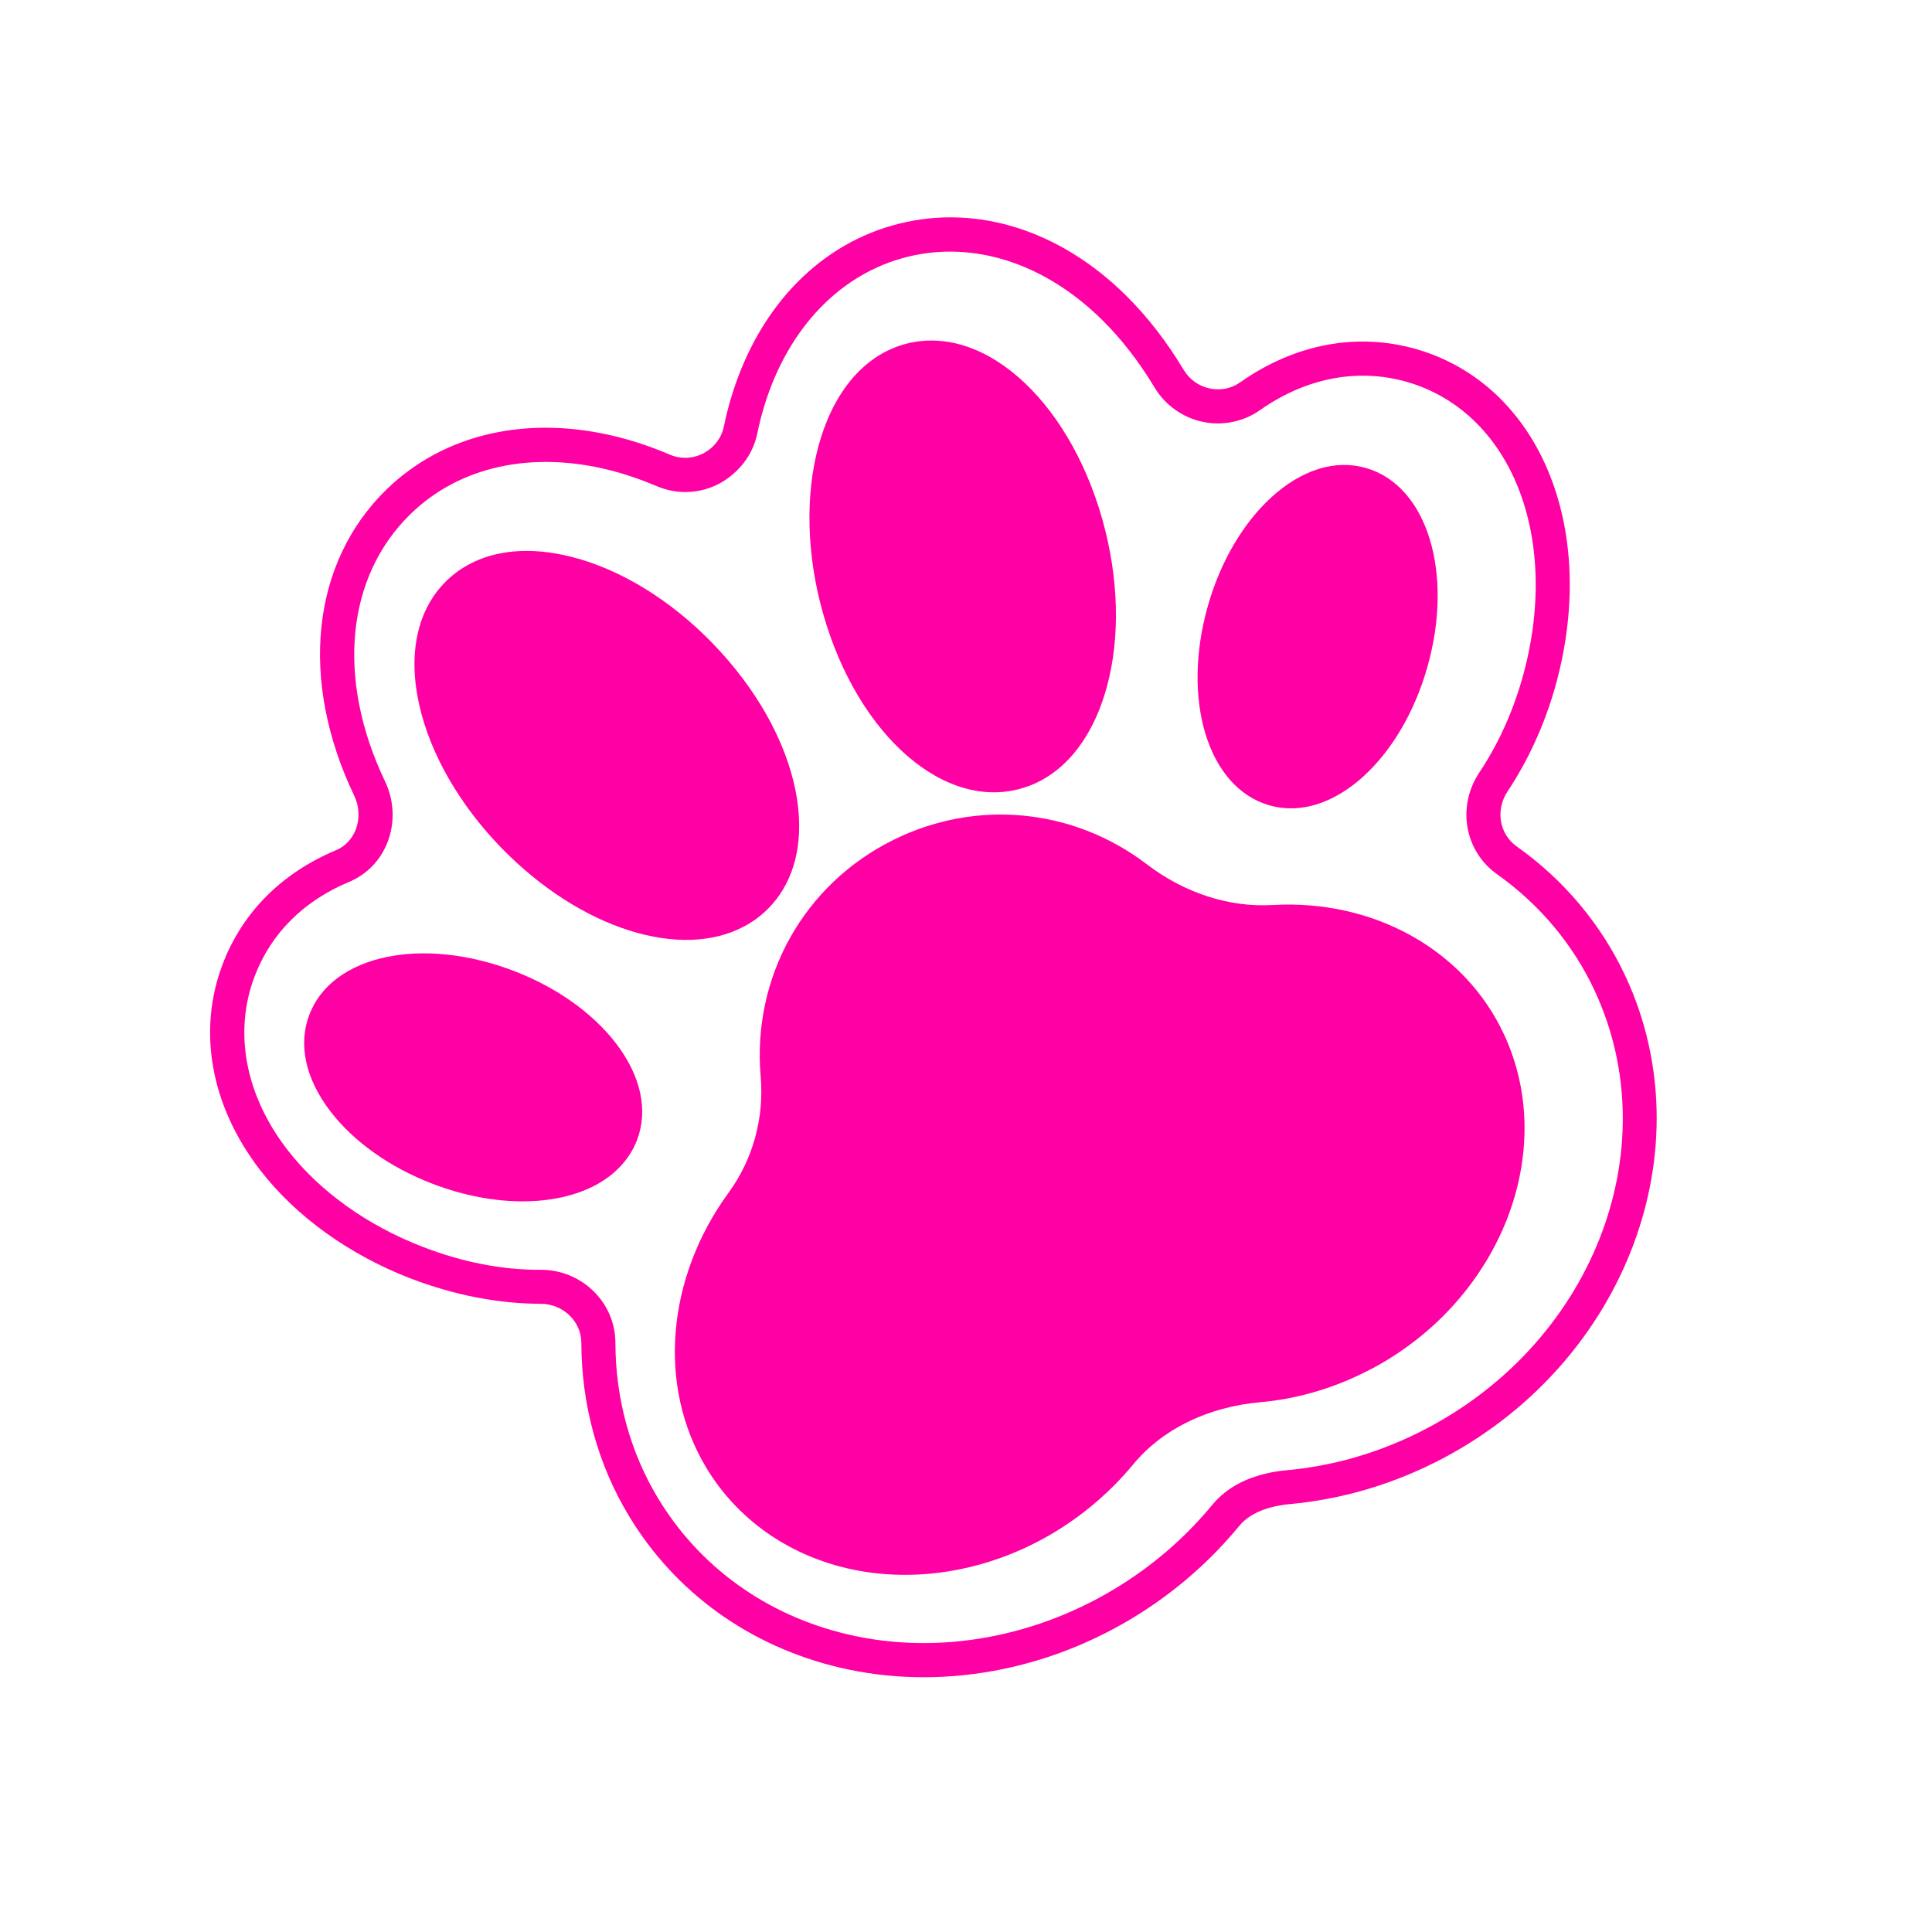
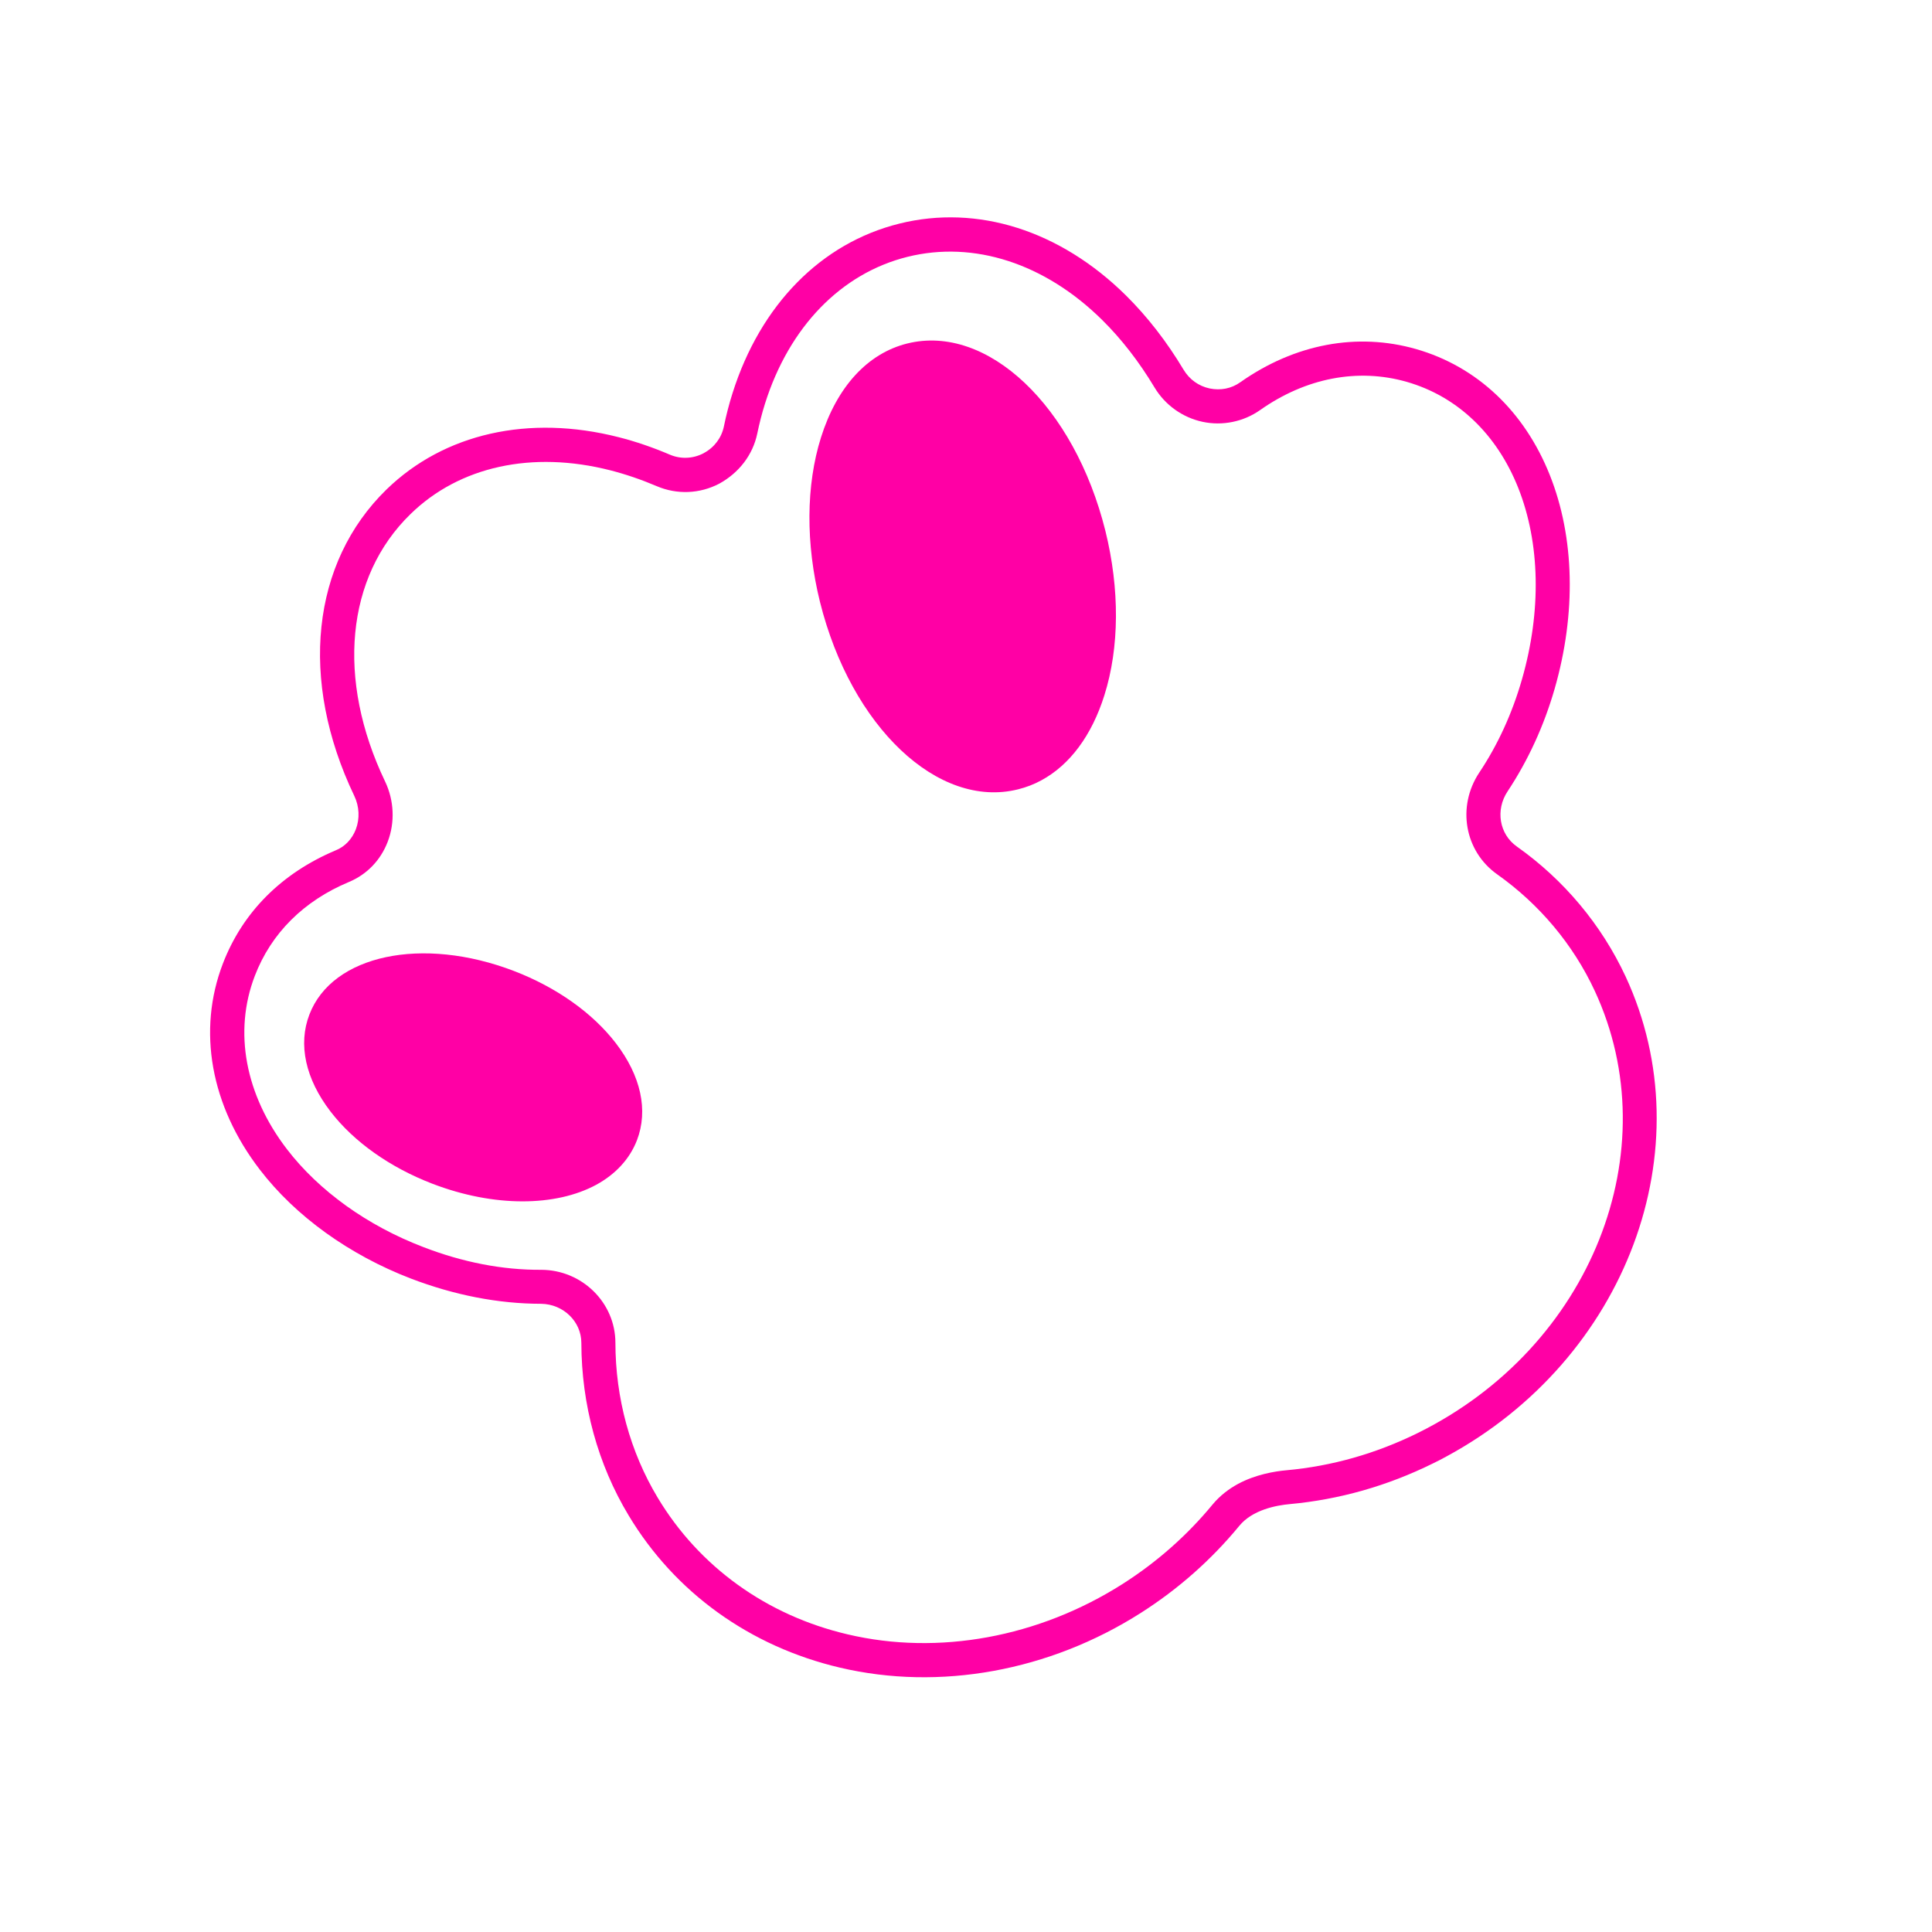
<svg xmlns="http://www.w3.org/2000/svg" width="32" height="32" viewBox="0 0 32 32" fill="none">
  <g clip-path="url(#clip0_331_1314)">
-     <path d="M12.331 15.341C12.466 15.269 12.591 15.179 12.703 15.069C13.68 14.117 13.281 12.174 11.794 10.646C11.103 9.936 10.277 9.43 9.473 9.225C8.618 9.007 7.881 9.148 7.396 9.62C6.911 10.092 6.751 10.825 6.946 11.684C7.13 12.494 7.613 13.332 8.304 14.043C9.621 15.396 11.287 15.905 12.331 15.341Z" fill="#FF00A5" />
    <path d="M16.862 13.074C16.998 13.04 17.127 12.991 17.249 12.924C17.718 12.67 18.082 12.184 18.292 11.516C18.542 10.724 18.547 9.757 18.309 8.794C17.794 6.724 16.354 5.361 15.028 5.689C14.371 5.852 13.863 6.405 13.598 7.246C13.349 8.037 13.343 9.005 13.581 9.968C14.097 12.039 15.538 13.404 16.862 13.074Z" fill="#FF00A5" />
-     <path d="M21.023 13.338C21.378 13.44 21.757 13.387 22.124 13.188C22.283 13.102 22.442 12.989 22.593 12.85C23.059 12.422 23.429 11.789 23.637 11.065C24.087 9.499 23.642 8.043 22.625 7.752C22.115 7.604 21.557 7.78 21.053 8.241C20.588 8.668 20.217 9.301 20.009 10.025C19.562 11.59 20.007 13.046 21.023 13.338Z" fill="#FF00A5" />
    <path d="M10.55 18.886C10.74 18.391 10.616 17.819 10.2 17.278C9.814 16.776 9.216 16.353 8.514 16.083C6.992 15.499 5.503 15.816 5.125 16.803C4.934 17.297 5.059 17.87 5.475 18.411C5.86 18.912 6.459 19.336 7.161 19.606C8.191 20.001 9.207 19.984 9.873 19.625C10.189 19.453 10.427 19.203 10.55 18.886Z" fill="#FF00A5" />
-     <path d="M12.599 17.829C12.659 18.517 12.471 19.203 12.067 19.755C11.034 21.175 10.888 22.962 11.697 24.308C12.201 25.148 13.027 25.738 14.021 25.974C15.188 26.248 16.485 26.007 17.576 25.31C18.027 25.021 18.427 24.668 18.764 24.261C19.249 23.672 19.999 23.304 20.875 23.225C21.464 23.173 22.042 23.008 22.59 22.737C22.643 22.711 22.697 22.683 22.75 22.655C24.847 21.523 25.817 19.084 24.913 17.137C24.263 15.735 22.756 14.892 21.075 14.99C20.358 15.031 19.619 14.792 18.992 14.313C17.776 13.387 16.17 13.231 14.8 13.91C13.317 14.643 12.456 16.181 12.599 17.829Z" fill="#FF00A5" />
    <path d="M9.629 22.243C9.631 23.265 9.902 24.254 10.412 25.1C11.178 26.377 12.421 27.271 13.911 27.621C15.563 28.01 17.381 27.68 18.897 26.714C19.514 26.321 20.061 25.838 20.524 25.276C20.744 25.005 21.143 24.933 21.36 24.913C22.181 24.838 22.979 24.612 23.734 24.239C23.809 24.203 23.882 24.165 23.955 24.125C26.941 22.512 28.246 19.022 26.926 16.176C26.527 15.319 25.905 14.573 25.122 14.02C24.833 13.815 24.766 13.416 24.97 13.108C25.31 12.595 25.573 12.022 25.75 11.408C26.109 10.158 26.081 8.902 25.67 7.869C25.249 6.812 24.463 6.071 23.456 5.782C22.478 5.502 21.445 5.697 20.545 6.33C20.397 6.437 20.216 6.471 20.036 6.434C19.853 6.395 19.701 6.285 19.604 6.124C19.325 5.658 19.005 5.246 18.65 4.894C17.558 3.815 16.189 3.382 14.895 3.704C13.602 4.025 12.595 5.048 12.133 6.512C12.076 6.691 12.028 6.877 11.99 7.063C11.951 7.251 11.832 7.41 11.66 7.503L11.652 7.508C11.477 7.599 11.275 7.607 11.096 7.531C10.813 7.41 10.527 7.312 10.246 7.241C8.759 6.862 7.359 7.178 6.403 8.106C5.156 9.32 4.951 11.265 5.868 13.182C5.952 13.357 5.961 13.559 5.894 13.736C5.832 13.896 5.714 14.023 5.561 14.084C4.666 14.461 4.02 15.106 3.692 15.959C3.265 17.069 3.489 18.315 4.305 19.375C4.896 20.145 5.784 20.784 6.803 21.176C7.525 21.452 8.252 21.594 8.963 21.595C9.331 21.6 9.629 21.889 9.629 22.243ZM7.008 20.654C6.084 20.3 5.283 19.725 4.754 19.036C4.06 18.133 3.866 17.087 4.22 16.165C4.49 15.458 5.032 14.92 5.78 14.608C6.077 14.484 6.305 14.248 6.422 13.941C6.544 13.621 6.528 13.257 6.378 12.943C5.569 11.251 5.729 9.555 6.799 8.515C7.608 7.724 8.816 7.46 10.109 7.79C10.363 7.855 10.621 7.943 10.877 8.052C11.211 8.195 11.59 8.181 11.915 8.01C12.236 7.833 12.469 7.538 12.543 7.18C12.578 7.012 12.62 6.846 12.671 6.685C13.072 5.413 13.933 4.527 15.031 4.254C16.13 3.981 17.306 4.362 18.255 5.299C18.576 5.616 18.867 5.992 19.121 6.415C19.296 6.708 19.587 6.916 19.92 6.987C20.249 7.057 20.597 6.985 20.87 6.793C21.628 6.258 22.492 6.093 23.301 6.325C24.137 6.565 24.791 7.188 25.146 8.079C25.51 8.995 25.533 10.123 25.208 11.254C25.047 11.814 24.81 12.334 24.501 12.797C24.128 13.359 24.257 14.098 24.797 14.481C25.498 14.977 26.058 15.645 26.415 16.414C27.639 19.052 26.364 22.31 23.485 23.734C22.792 24.076 22.06 24.284 21.308 24.352C21.107 24.37 20.794 24.423 20.504 24.579C20.354 24.661 20.209 24.77 20.087 24.916C19.663 25.431 19.16 25.875 18.593 26.236C17.204 27.119 15.543 27.425 14.039 27.07C12.698 26.756 11.581 25.951 10.894 24.807C10.437 24.047 10.194 23.159 10.193 22.238C10.191 21.575 9.641 21.034 8.965 21.032C8.324 21.036 7.665 20.908 7.008 20.654Z" fill="#FF00A5" />
  </g>
  <defs>
    <clipPath id="clip0_331_1314">
      <rect width="32" height="32" fill="white" />
    </clipPath>
  </defs>
</svg>